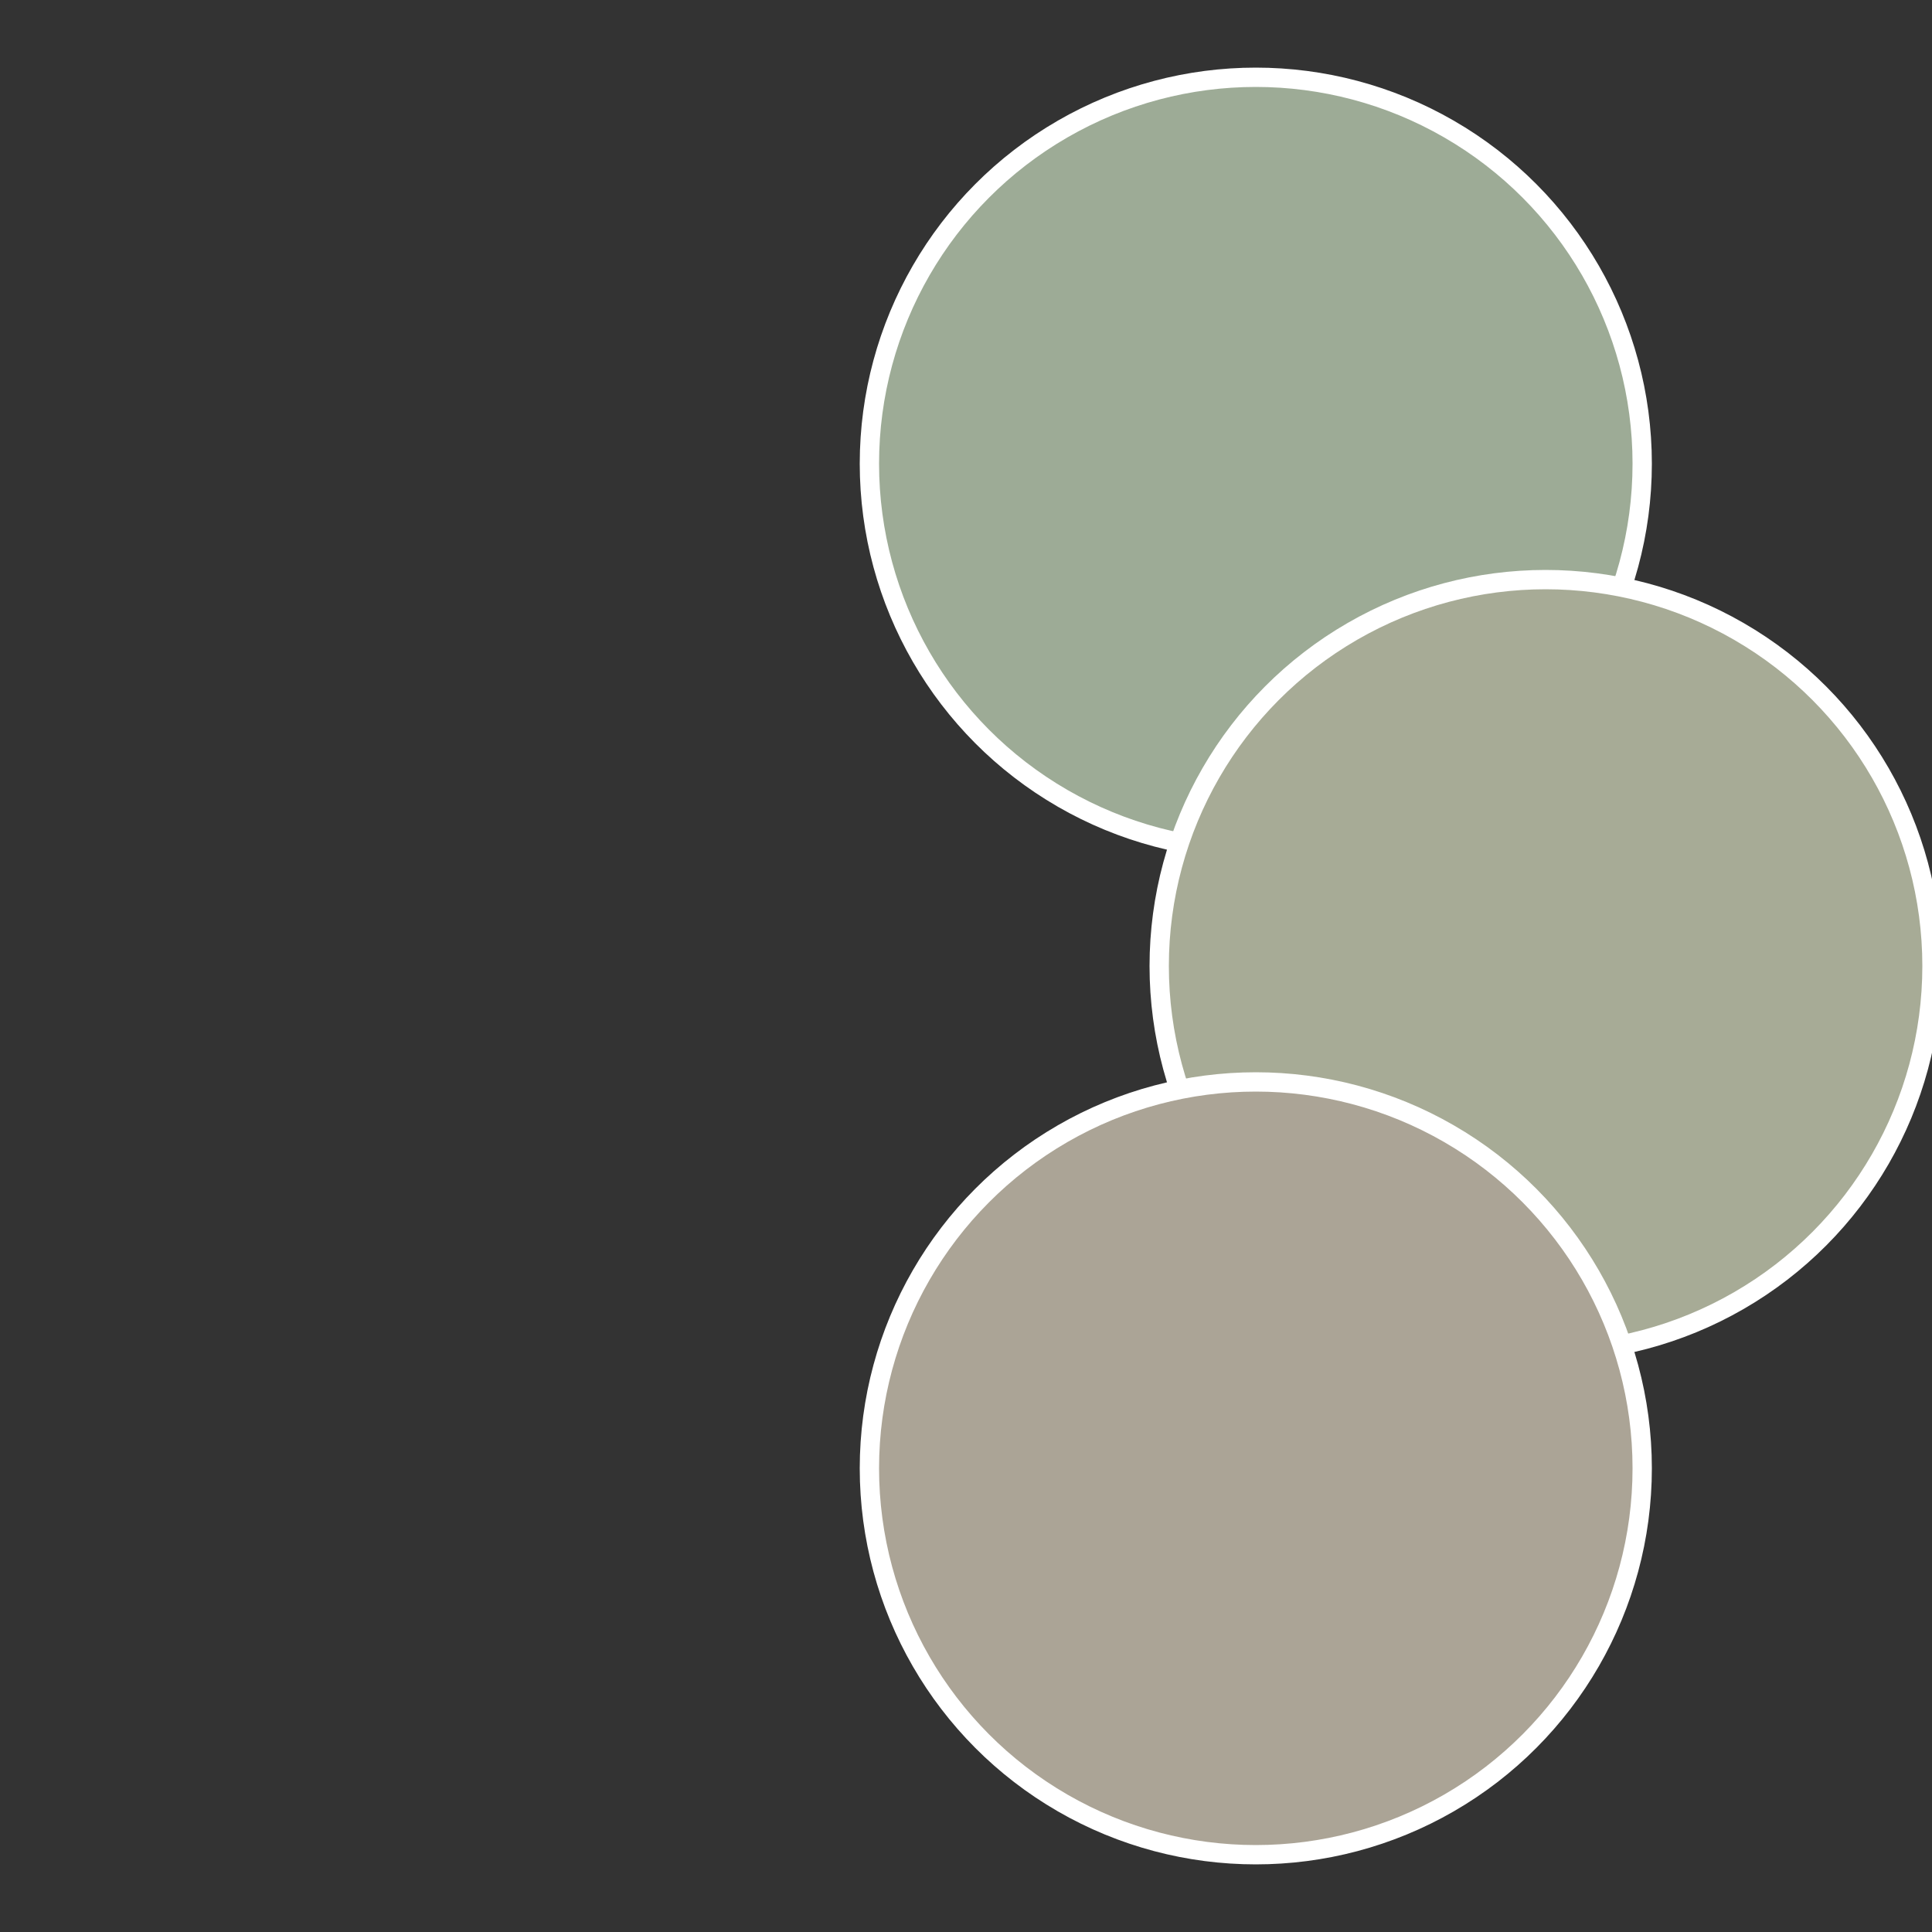
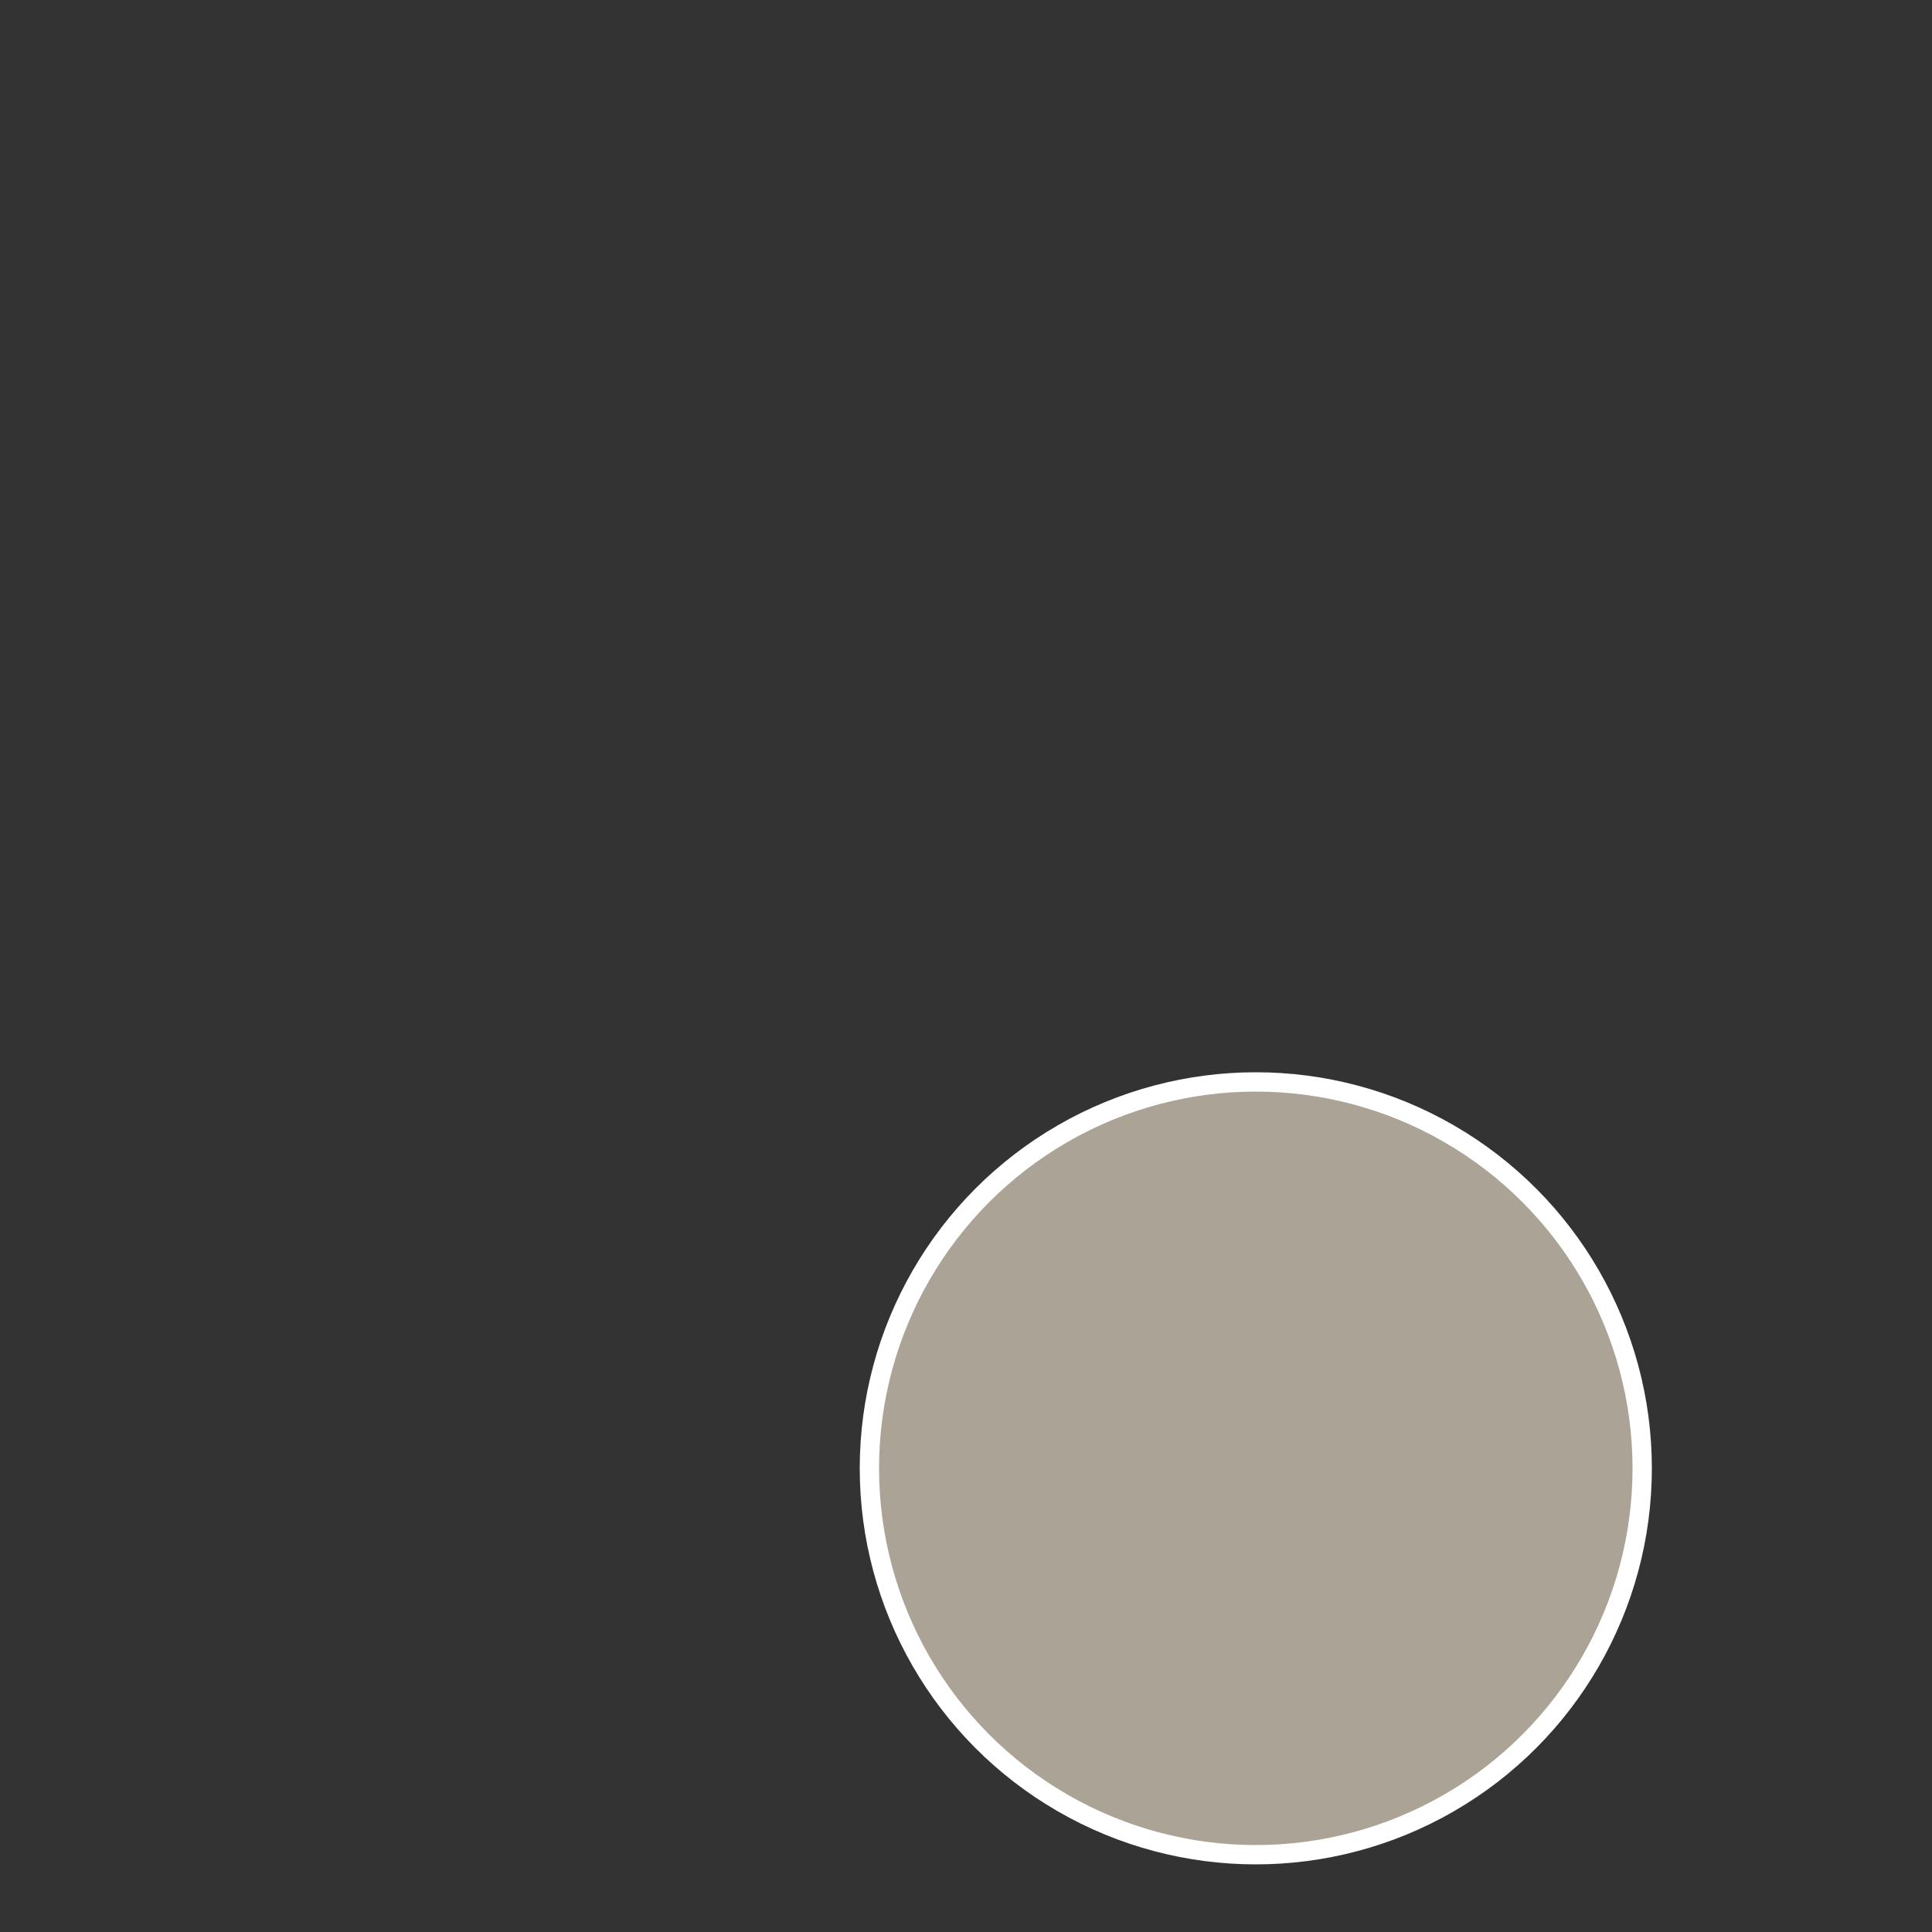
<svg xmlns="http://www.w3.org/2000/svg" width="500" height="500" viewBox="-1 -1 2 2">
  <rect x="-1" y="-1" width="2" height="2" fill="#333333" stroke="none" />
-   <circle cx="0.3" cy="-0.52" r="0.4" fill="#9dab96" stroke="#fff" stroke-width="1%" />
-   <circle cx="0.6" cy="0" r="0.4" fill="#a7ab96" stroke="#fff" stroke-width="1%" />
  <circle cx="0.3" cy="0.52" r="0.4" fill="#aba496" stroke="#fff" stroke-width="1%" />
</svg>